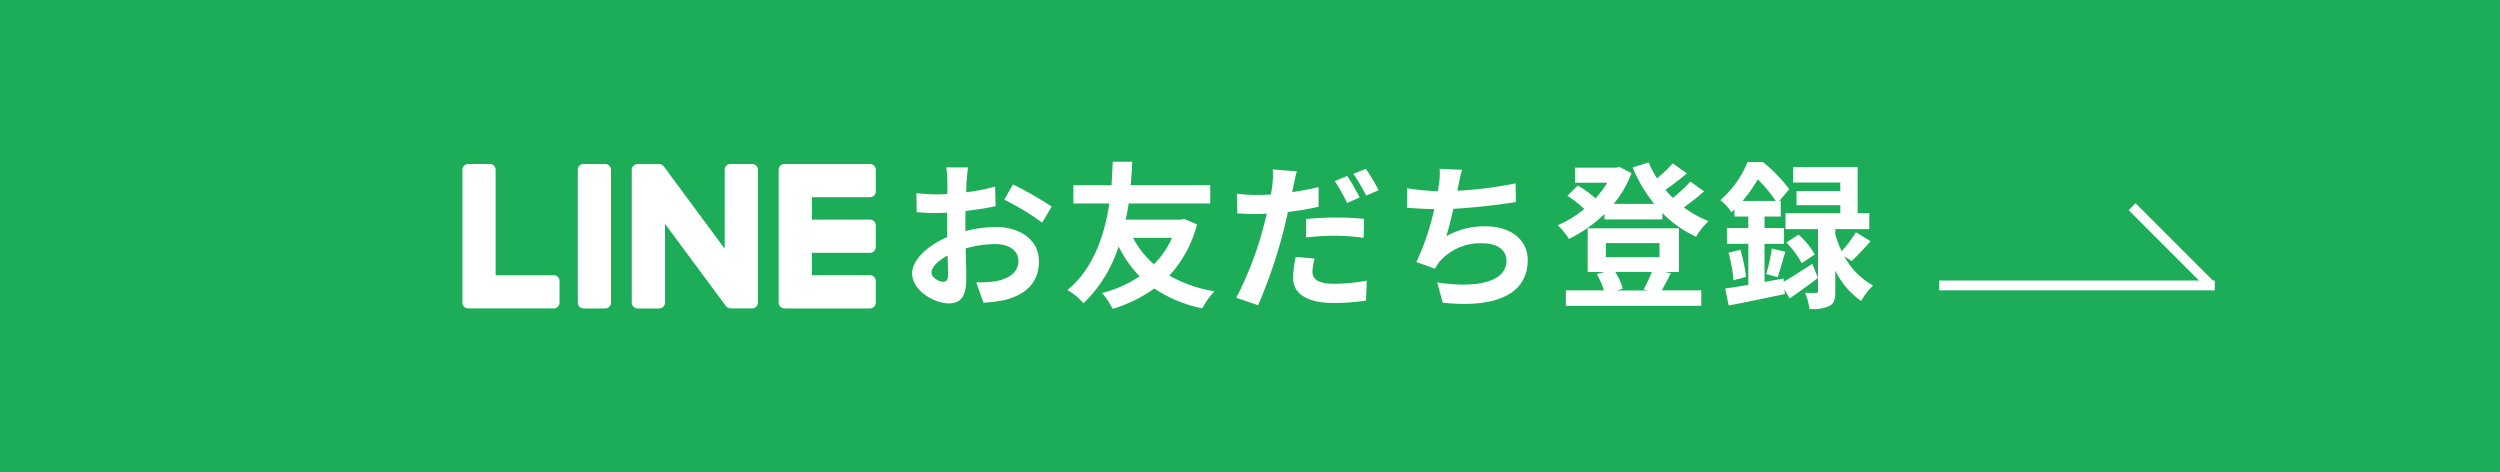
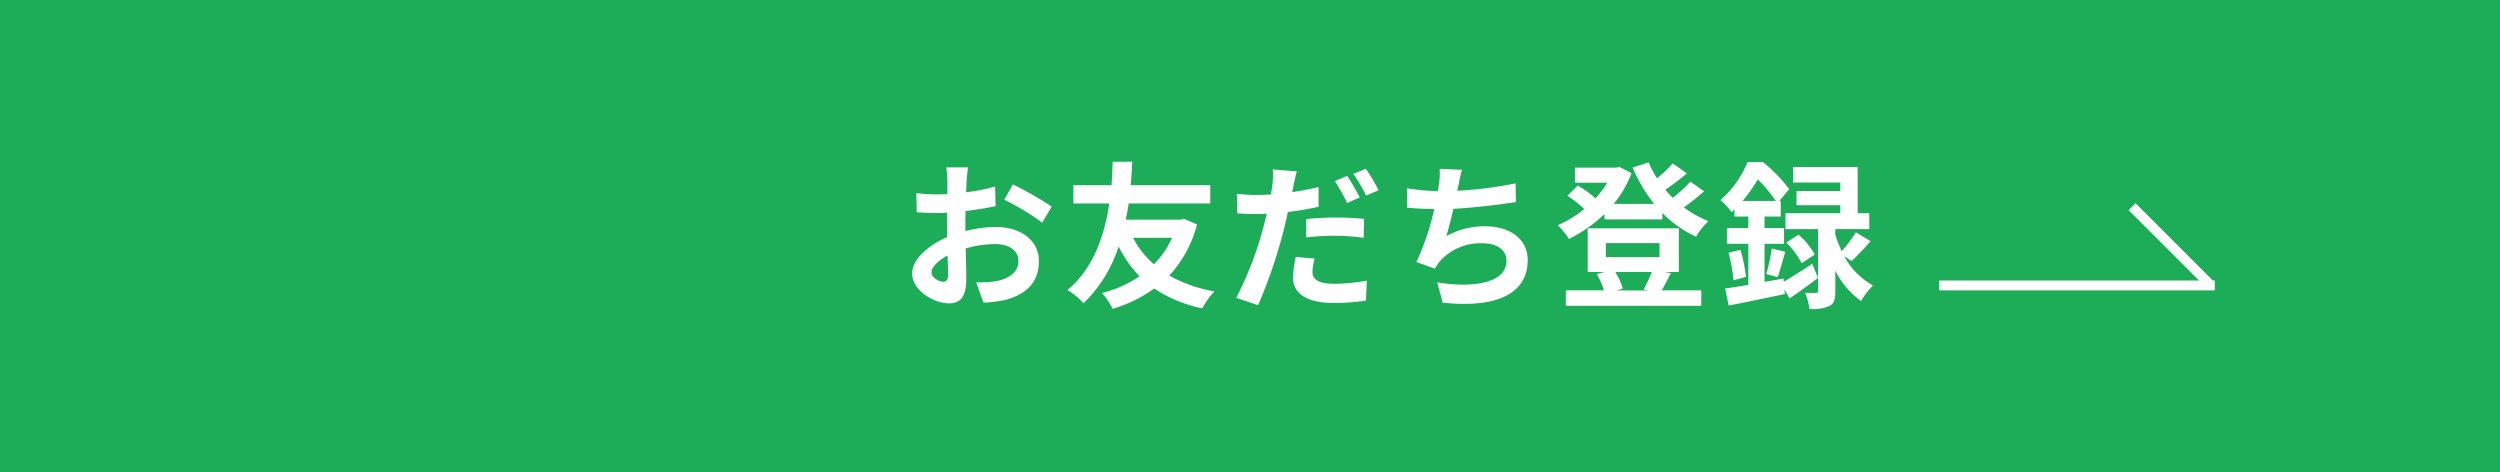
<svg xmlns="http://www.w3.org/2000/svg" width="254" height="48" viewBox="0 0 254 48">
  <defs>
    <clipPath id="clip-path">
-       <rect id="長方形_168" data-name="長方形 168" width="42" height="14.675" transform="translate(0 0)" fill="none" />
-     </clipPath>
+       </clipPath>
  </defs>
  <g id="グループ_269" data-name="グループ 269" transform="translate(-2024 -14179.5)">
    <g id="グループ_268" data-name="グループ 268" transform="translate(1546 -901)">
      <path id="パス_162" data-name="パス 162" d="M0,0H254V48H0Z" transform="translate(478 15080.5)" fill="#1dac57" />
      <g id="グループ_229" data-name="グループ 229" transform="translate(497.977 15091.5)">
        <g id="グループ_196" data-name="グループ 196" transform="translate(177.043 10)">
          <path id="パス_22" data-name="パス 22" d="M8,8,0,0" transform="translate(19.6 0)" fill="none" stroke="#fff" stroke-width="1" />
          <line id="線_3" data-name="線 3" x2="28" transform="translate(0 8)" fill="none" stroke="#fff" stroke-width="1" />
        </g>
      </g>
    </g>
    <g id="グループ_267" data-name="グループ 267" transform="translate(1552.98 -903)">
      <path id="パス_190" data-name="パス 190" d="M-42.624-12.992h-2.208a12.876,12.876,0,0,1,.112,1.408c0,.272,0,.736-.016,1.3-.32.016-.64.032-.928.032a17.742,17.742,0,0,1-2.208-.128l.032,1.936a19.616,19.616,0,0,0,2.24.08c.256,0,.544-.016.848-.032v1.344c0,.368,0,.752.016,1.136-1.968.848-3.568,2.3-3.568,3.7,0,1.7,2.192,3.04,3.744,3.04C-43.5.816-42.8.288-42.8-1.7c0-.544-.032-1.792-.064-3.056A10.787,10.787,0,0,1-39.856-5.2c1.392,0,2.352.64,2.352,1.728,0,1.168-1.024,1.808-2.32,2.048a12.32,12.32,0,0,1-1.968.112l.736,2.064A14.65,14.65,0,0,0-38.96.5c2.544-.64,3.536-2.064,3.536-3.952,0-2.208-1.936-3.488-4.4-3.488a13.258,13.258,0,0,0-3.072.416V-7.12c0-.464,0-.96.016-1.44,1.04-.128,2.144-.288,3.056-.5l-.048-1.984a19.6,19.6,0,0,1-2.944.576c.016-.4.032-.784.048-1.136C-42.736-12.016-42.672-12.7-42.624-12.992Zm4.56,1.728-.88,1.552a25.457,25.457,0,0,1,3.856,2.336l.96-1.632A33.435,33.435,0,0,0-38.064-11.264ZM-46.336-2.3c0-.56.656-1.216,1.632-1.744.032.864.048,1.6.048,2,0,.544-.224.672-.512.672C-45.584-1.376-46.336-1.808-46.336-2.3ZM-21.9-5.84a8.819,8.819,0,0,1-1.84,2.688A9.093,9.093,0,0,1-25.856-5.84Zm1.248-1.92-.352.08h-5.6c.128-.576.224-1.12.3-1.648h8.288v-1.856H-26.1c.1-.976.128-1.808.16-2.384H-27.92c-.032.5-.048,1.344-.128,2.384H-31.92v1.856h3.648C-28.7-6.416-29.76-2.8-32.528-.528A5.919,5.919,0,0,1-30.9.816,13.81,13.81,0,0,0-27.328-4.96,11.926,11.926,0,0,0-25.2-1.936a11.59,11.59,0,0,1-3.808,1.7,7.878,7.878,0,0,1,1.072,1.616A14.317,14.317,0,0,0-23.7-.688a13.627,13.627,0,0,0,4.88,2.016A7.724,7.724,0,0,1-17.584-.4,14.108,14.108,0,0,1-22.176-2,12.055,12.055,0,0,0-19.36-7.2ZM-7.408-3.728-9.328-3.9A10.891,10.891,0,0,0-9.6-1.76C-9.6-.144-8.144.784-5.456.784A22.963,22.963,0,0,0-2.192.544l.08-2.032a18.715,18.715,0,0,1-3.328.32c-1.712,0-2.192-.528-2.192-1.232A5.61,5.61,0,0,1-7.408-3.728Zm-1.808-8.864-2.448-.192a8.337,8.337,0,0,1-.048,1.632q-.048.384-.144.912-.744.048-1.44.048a15.66,15.66,0,0,1-2.016-.128l.048,2c.56.032,1.152.064,1.936.064.336,0,.688-.016,1.056-.032-.112.448-.224.912-.336,1.344a35,35,0,0,1-2.768,7.2l2.224.752A51.609,51.609,0,0,0-10.608-6.4c.176-.656.336-1.376.48-2.064a29.455,29.455,0,0,0,3.12-.528v-2c-.88.208-1.792.384-2.688.512.048-.208.1-.416.128-.592C-9.5-11.424-9.344-12.144-9.216-12.592Zm.944,4.848v1.872a23.945,23.945,0,0,1,3.088-.176,23.267,23.267,0,0,1,2.752.208l.048-1.92A28.137,28.137,0,0,0-5.2-7.9,30.5,30.5,0,0,0-8.272-7.744ZM-4.1-12.128-5.36-11.6A17.915,17.915,0,0,1-4.112-9.376l1.28-.56A22.009,22.009,0,0,0-4.1-12.128Zm1.888-.72-1.264.512a16.964,16.964,0,0,1,1.3,2.208l1.264-.544A17.662,17.662,0,0,0-2.208-12.848Zm9.776.1-2.272-.1a7.256,7.256,0,0,1-.08,1.616c-.032.192-.064.416-.1.656a22.868,22.868,0,0,1-3.136-.3V-8.9c.816.08,1.76.128,2.768.144A25.6,25.6,0,0,1,2.928-3.376L4.816-2.7a5.913,5.913,0,0,1,.448-.7A5.536,5.536,0,0,1,9.7-5.28c1.568,0,2.384.8,2.384,1.76,0,2.352-3.536,2.784-7.04,2.208L5.6.752c5.168.56,8.64-.736,8.64-4.336,0-2.048-1.712-3.424-4.3-3.424A7.8,7.8,0,0,0,5.968-6c.24-.784.5-1.808.72-2.784C8.832-8.9,11.376-9.2,13.04-9.472l-.032-1.9a39.176,39.176,0,0,1-5.92.752c.032-.176.064-.352.1-.5C7.3-11.648,7.392-12.192,7.568-12.752ZM26.848-2.368a15.235,15.235,0,0,1-.832,1.776l.432.1H23.3L23.9-.672a6.513,6.513,0,0,0-.768-1.7ZM22.176-5.3h5.456v1.424H22.176ZM28.16-2.368H29.6V-6.8H20.336v4.432H22.08l-.832.208A7.656,7.656,0,0,1,21.984-.5H18.112V1.072h13.76V-.5H27.856c.272-.464.592-1.088.928-1.744Zm2.608-9.184A14.027,14.027,0,0,1,28.976-9.9c-.256-.256-.512-.528-.752-.816.7-.48,1.5-1.088,2.192-1.664l-1.44-1.024a13.39,13.39,0,0,1-1.6,1.52,10.365,10.365,0,0,1-.848-1.616l-1.632.512a15.451,15.451,0,0,0,2.192,3.7H22.976a10.771,10.771,0,0,0,1.808-3.12l-1.232-.64-.32.08H19.04v1.536h3.28a10.07,10.07,0,0,1-1.2,1.584,9.659,9.659,0,0,0-1.808-1.3l-1.04,1.04a11.146,11.146,0,0,1,1.712,1.344,11.148,11.148,0,0,1-2.7,1.648,6.761,6.761,0,0,1,1.136,1.392,14.066,14.066,0,0,0,3.616-2.528v.544H27.92v-.656a11.376,11.376,0,0,0,3.424,2.416,6.8,6.8,0,0,1,1.264-1.584A11.314,11.314,0,0,1,30.1-8.928,24.96,24.96,0,0,0,32.16-10.56Zm5.3,1.968a15.12,15.12,0,0,0,1.552-2.192A14.876,14.876,0,0,1,39.44-9.584ZM40.224-1.7,38.3-1.36V-5.232h1.984v-1.6H38.3V-8h1.648V-9.584h-.144l1.008-1.2a15.9,15.9,0,0,0-2.672-2.752H36.576a10.225,10.225,0,0,1-2.768,3.872,5.209,5.209,0,0,1,1.136,1.232c.1-.1.208-.192.3-.288V-8h1.408v1.168H34.48v1.6h2.176v4.176c-.88.144-1.68.272-2.352.368l.352,1.728c1.616-.3,3.728-.752,5.712-1.168L40.32-.592l.528.912c.912-.624,1.936-1.36,2.88-2.08L43.152-3.2c-1.04.688-2.1,1.36-2.9,1.824Zm6.928-1.776c.56-.528,1.28-1.28,1.92-2.016L47.584-6.4a13.357,13.357,0,0,1-1.44,1.92,10.378,10.378,0,0,1-.656-1.712V-6.72h3.456V-8.336H47.76v-4.688H41.2v1.568H46v.864H41.552v1.44H46v.816H40.432V-6.72h3.3V-.448c0,.16-.048.208-.224.208-.16,0-.64.016-1.088-.016a6.5,6.5,0,0,1,.448,1.648,4.208,4.208,0,0,0,2.016-.3c.5-.256.608-.7.608-1.5v-2.1A8.055,8.055,0,0,0,48.112.576,7.067,7.067,0,0,1,49.328-.992,7.377,7.377,0,0,1,46.4-3.968ZM34.64-4.32a14.561,14.561,0,0,1,.5,2.8l1.28-.352a18.275,18.275,0,0,0-.56-2.752Zm4.992,2.48c.24-.656.5-1.68.784-2.576L39.04-4.752a19.618,19.618,0,0,1-.56,2.592Zm.88-3.52a9.149,9.149,0,0,1,1.568,2.1l1.328-.88A7.814,7.814,0,0,0,41.76-6.16Z" transform="translate(611.996 15112.5)" fill="#fff" />
      <g id="グループ_232" data-name="グループ 232" transform="translate(518 15099.162)">
        <g id="グループ_231" data-name="グループ 231" transform="translate(0 0)" clip-path="url(#clip-path)">
          <path id="パス_182" data-name="パス 182" d="M120.151,14.675h-8.687a.59.59,0,0,1-.59-.59v-.01h0V.6h0V.59a.59.59,0,0,1,.59-.59h8.687a.592.592,0,0,1,.59.59V2.783a.59.59,0,0,1-.59.59h-5.9V5.65h5.9a.592.592,0,0,1,.59.59V8.434a.59.59,0,0,1-.59.591h-5.9V11.3h5.9a.592.592,0,0,1,.59.59v2.193a.59.59,0,0,1-.59.59" transform="translate(-78.741 0)" fill="#fff" />
-           <path id="パス_183" data-name="パス 183" d="M9.277,14.675a.59.59,0,0,0,.59-.59V11.892a.592.592,0,0,0-.59-.59h-5.9V.59A.592.592,0,0,0,2.783,0H.59A.59.59,0,0,0,0,.59V14.074H0v.01a.59.59,0,0,0,.59.59H9.277Z" transform="translate(0 0)" fill="#fff" />
          <path id="パス_184" data-name="パス 184" d="M43.235,0H41.042a.59.59,0,0,0-.59.59V14.085a.59.59,0,0,0,.59.59h2.193a.59.59,0,0,0,.59-.59V.59a.59.59,0,0,0-.59-.59" transform="translate(-28.729 0)" fill="#fff" />
-           <path id="パス_185" data-name="パス 185" d="M71.6,0H69.4a.59.59,0,0,0-.59.59V8.605L62.64.267a.652.652,0,0,0-.048-.061l0,0L62.553.165l-.011-.01L62.51.128,62.494.116,62.463.095,62.445.084,62.412.066,62.393.057,62.359.042,62.339.035,62.3.023,62.283.018,62.248.01l-.025,0-.032,0H59.958a.59.59,0,0,0-.59.59V14.085a.59.59,0,0,0,.59.59h2.193a.59.59,0,0,0,.59-.59V6.072l6.182,8.348a.6.6,0,0,0,.152.149l.007,0,.037.023.017.009.029.014.029.012.019.007.041.013.008,0a.6.6,0,0,0,.154.021H71.6a.59.59,0,0,0,.59-.59V.59A.59.59,0,0,0,71.6,0" transform="translate(-42.162 0)" fill="#fff" />
        </g>
      </g>
    </g>
  </g>
</svg>